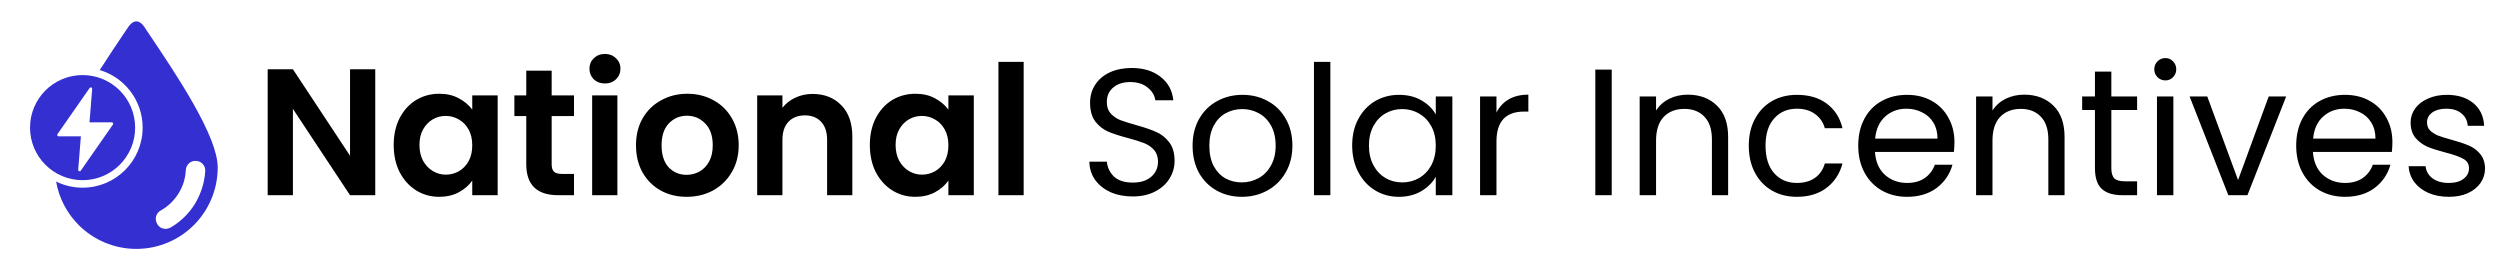
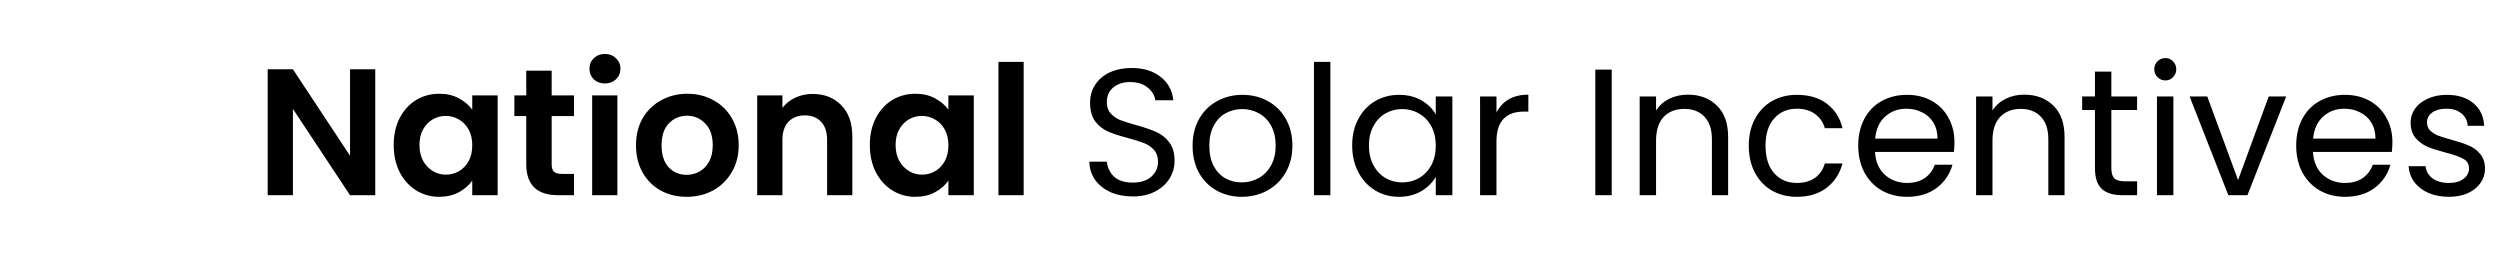
<svg xmlns="http://www.w3.org/2000/svg" width="333" height="36" viewBox="0 0 333 36" fill="none">
  <path d="M49.984 26H46.624L39.016 14.504V26H35.656V9.224H39.016L46.624 20.744V9.224H49.984V26ZM52.44 19.304C52.44 17.96 52.704 16.768 53.232 15.728C53.776 14.688 54.504 13.888 55.416 13.328C56.344 12.768 57.376 12.488 58.512 12.488C59.504 12.488 60.368 12.688 61.104 13.088C61.856 13.488 62.456 13.992 62.904 14.6V12.704H66.288V26H62.904V24.056C62.472 24.68 61.872 25.2 61.104 25.616C60.352 26.016 59.48 26.216 58.488 26.216C57.368 26.216 56.344 25.928 55.416 25.352C54.504 24.776 53.776 23.968 53.232 22.928C52.704 21.872 52.44 20.664 52.44 19.304ZM62.904 19.352C62.904 18.536 62.744 17.84 62.424 17.264C62.104 16.672 61.672 16.224 61.128 15.92C60.584 15.6 60 15.44 59.376 15.44C58.752 15.44 58.176 15.592 57.648 15.896C57.12 16.2 56.688 16.648 56.352 17.24C56.032 17.816 55.872 18.504 55.872 19.304C55.872 20.104 56.032 20.808 56.352 21.416C56.688 22.008 57.12 22.464 57.648 22.784C58.192 23.104 58.768 23.264 59.376 23.264C60 23.264 60.584 23.112 61.128 22.808C61.672 22.488 62.104 22.04 62.424 21.464C62.744 20.872 62.904 20.168 62.904 19.352ZM73.482 15.464V21.896C73.482 22.344 73.586 22.672 73.794 22.88C74.018 23.072 74.386 23.168 74.898 23.168H76.458V26H74.346C71.514 26 70.098 24.624 70.098 21.872V15.464H68.514V12.704H70.098V9.416H73.482V12.704H76.458V15.464H73.482ZM80.579 11.12C79.987 11.12 79.491 10.936 79.091 10.568C78.707 10.184 78.515 9.712 78.515 9.152C78.515 8.592 78.707 8.128 79.091 7.76C79.491 7.376 79.987 7.184 80.579 7.184C81.171 7.184 81.659 7.376 82.043 7.76C82.443 8.128 82.643 8.592 82.643 9.152C82.643 9.712 82.443 10.184 82.043 10.568C81.659 10.936 81.171 11.12 80.579 11.12ZM82.235 12.704V26H78.875V12.704H82.235ZM91.458 26.216C90.178 26.216 89.026 25.936 88.002 25.376C86.978 24.8 86.17 23.992 85.578 22.952C85.002 21.912 84.714 20.712 84.714 19.352C84.714 17.992 85.01 16.792 85.602 15.752C86.21 14.712 87.034 13.912 88.074 13.352C89.114 12.776 90.274 12.488 91.554 12.488C92.834 12.488 93.994 12.776 95.034 13.352C96.074 13.912 96.89 14.712 97.482 15.752C98.09 16.792 98.394 17.992 98.394 19.352C98.394 20.712 98.082 21.912 97.458 22.952C96.85 23.992 96.018 24.8 94.962 25.376C93.922 25.936 92.754 26.216 91.458 26.216ZM91.458 23.288C92.066 23.288 92.634 23.144 93.162 22.856C93.706 22.552 94.138 22.104 94.458 21.512C94.778 20.92 94.938 20.2 94.938 19.352C94.938 18.088 94.602 17.12 93.93 16.448C93.274 15.76 92.466 15.416 91.506 15.416C90.546 15.416 89.738 15.76 89.082 16.448C88.442 17.12 88.122 18.088 88.122 19.352C88.122 20.616 88.434 21.592 89.058 22.28C89.698 22.952 90.498 23.288 91.458 23.288ZM108.227 12.512C109.811 12.512 111.091 13.016 112.067 14.024C113.043 15.016 113.531 16.408 113.531 18.2V26H110.171V18.656C110.171 17.6 109.907 16.792 109.379 16.232C108.851 15.656 108.131 15.368 107.219 15.368C106.291 15.368 105.555 15.656 105.011 16.232C104.483 16.792 104.219 17.6 104.219 18.656V26H100.859V12.704H104.219V14.36C104.667 13.784 105.235 13.336 105.923 13.016C106.627 12.68 107.395 12.512 108.227 12.512ZM115.862 19.304C115.862 17.96 116.126 16.768 116.654 15.728C117.198 14.688 117.926 13.888 118.838 13.328C119.766 12.768 120.798 12.488 121.934 12.488C122.926 12.488 123.79 12.688 124.526 13.088C125.278 13.488 125.878 13.992 126.326 14.6V12.704H129.71V26H126.326V24.056C125.894 24.68 125.294 25.2 124.526 25.616C123.774 26.016 122.902 26.216 121.91 26.216C120.79 26.216 119.766 25.928 118.838 25.352C117.926 24.776 117.198 23.968 116.654 22.928C116.126 21.872 115.862 20.664 115.862 19.304ZM126.326 19.352C126.326 18.536 126.166 17.84 125.846 17.264C125.526 16.672 125.094 16.224 124.55 15.92C124.006 15.6 123.422 15.44 122.798 15.44C122.174 15.44 121.598 15.592 121.07 15.896C120.542 16.2 120.11 16.648 119.774 17.24C119.454 17.816 119.294 18.504 119.294 19.304C119.294 20.104 119.454 20.808 119.774 21.416C120.11 22.008 120.542 22.464 121.07 22.784C121.614 23.104 122.19 23.264 122.798 23.264C123.422 23.264 124.006 23.112 124.55 22.808C125.094 22.488 125.526 22.04 125.846 21.464C126.166 20.872 126.326 20.168 126.326 19.352ZM136.352 8.24V26H132.992V8.24H136.352ZM150.886 26.168C149.782 26.168 148.79 25.976 147.91 25.592C147.046 25.192 146.366 24.648 145.87 23.96C145.374 23.256 145.118 22.448 145.102 21.536H147.43C147.51 22.32 147.83 22.984 148.39 23.528C148.966 24.056 149.798 24.32 150.886 24.32C151.926 24.32 152.742 24.064 153.334 23.552C153.942 23.024 154.246 22.352 154.246 21.536C154.246 20.896 154.07 20.376 153.718 19.976C153.366 19.576 152.926 19.272 152.398 19.064C151.87 18.856 151.158 18.632 150.262 18.392C149.158 18.104 148.27 17.816 147.598 17.528C146.942 17.24 146.374 16.792 145.894 16.184C145.43 15.56 145.198 14.728 145.198 13.688C145.198 12.776 145.43 11.968 145.894 11.264C146.358 10.56 147.006 10.016 147.838 9.632C148.686 9.248 149.654 9.056 150.742 9.056C152.31 9.056 153.59 9.448 154.582 10.232C155.59 11.016 156.158 12.056 156.286 13.352H153.886C153.806 12.712 153.47 12.152 152.878 11.672C152.286 11.176 151.502 10.928 150.526 10.928C149.614 10.928 148.87 11.168 148.294 11.648C147.718 12.112 147.43 12.768 147.43 13.616C147.43 14.224 147.598 14.72 147.934 15.104C148.286 15.488 148.71 15.784 149.206 15.992C149.718 16.184 150.43 16.408 151.342 16.664C152.446 16.968 153.334 17.272 154.006 17.576C154.678 17.864 155.254 18.32 155.734 18.944C156.214 19.552 156.454 20.384 156.454 21.44C156.454 22.256 156.238 23.024 155.806 23.744C155.374 24.464 154.734 25.048 153.886 25.496C153.038 25.944 152.038 26.168 150.886 26.168ZM165.404 26.216C164.172 26.216 163.052 25.936 162.044 25.376C161.052 24.816 160.268 24.024 159.692 23C159.132 21.96 158.852 20.76 158.852 19.4C158.852 18.056 159.14 16.872 159.716 15.848C160.308 14.808 161.108 14.016 162.116 13.472C163.124 12.912 164.252 12.632 165.5 12.632C166.748 12.632 167.876 12.912 168.884 13.472C169.892 14.016 170.684 14.8 171.26 15.824C171.852 16.848 172.148 18.04 172.148 19.4C172.148 20.76 171.844 21.96 171.236 23C170.644 24.024 169.836 24.816 168.812 25.376C167.788 25.936 166.652 26.216 165.404 26.216ZM165.404 24.296C166.188 24.296 166.924 24.112 167.612 23.744C168.3 23.376 168.852 22.824 169.268 22.088C169.7 21.352 169.916 20.456 169.916 19.4C169.916 18.344 169.708 17.448 169.292 16.712C168.876 15.976 168.332 15.432 167.66 15.08C166.988 14.712 166.26 14.528 165.476 14.528C164.676 14.528 163.94 14.712 163.268 15.08C162.612 15.432 162.084 15.976 161.684 16.712C161.284 17.448 161.084 18.344 161.084 19.4C161.084 20.472 161.276 21.376 161.66 22.112C162.06 22.848 162.588 23.4 163.244 23.768C163.9 24.12 164.62 24.296 165.404 24.296ZM177.204 8.24V26H175.02V8.24H177.204ZM180.11 19.376C180.11 18.032 180.382 16.856 180.926 15.848C181.47 14.824 182.214 14.032 183.158 13.472C184.118 12.912 185.182 12.632 186.35 12.632C187.502 12.632 188.502 12.88 189.35 13.376C190.198 13.872 190.83 14.496 191.246 15.248V12.848H193.454V26H191.246V23.552C190.814 24.32 190.166 24.96 189.302 25.472C188.454 25.968 187.462 26.216 186.326 26.216C185.158 26.216 184.102 25.928 183.158 25.352C182.214 24.776 181.47 23.968 180.926 22.928C180.382 21.888 180.11 20.704 180.11 19.376ZM191.246 19.4C191.246 18.408 191.046 17.544 190.646 16.808C190.246 16.072 189.702 15.512 189.014 15.128C188.342 14.728 187.598 14.528 186.782 14.528C185.966 14.528 185.222 14.72 184.55 15.104C183.878 15.488 183.342 16.048 182.942 16.784C182.542 17.52 182.342 18.384 182.342 19.376C182.342 20.384 182.542 21.264 182.942 22.016C183.342 22.752 183.878 23.32 184.55 23.72C185.222 24.104 185.966 24.296 186.782 24.296C187.598 24.296 188.342 24.104 189.014 23.72C189.702 23.32 190.246 22.752 190.646 22.016C191.046 21.264 191.246 20.392 191.246 19.4ZM199.329 14.984C199.713 14.232 200.257 13.648 200.961 13.232C201.681 12.816 202.553 12.608 203.577 12.608V14.864H203.001C200.553 14.864 199.329 16.192 199.329 18.848V26H197.145V12.848H199.329V14.984ZM214.68 9.272V26H212.496V9.272H214.68ZM224.811 12.608C226.411 12.608 227.707 13.096 228.699 14.072C229.691 15.032 230.187 16.424 230.187 18.248V26H228.027V18.56C228.027 17.248 227.699 16.248 227.043 15.56C226.387 14.856 225.491 14.504 224.355 14.504C223.203 14.504 222.283 14.864 221.595 15.584C220.923 16.304 220.587 17.352 220.587 18.728V26H218.403V12.848H220.587V14.72C221.019 14.048 221.603 13.528 222.339 13.16C223.091 12.792 223.915 12.608 224.811 12.608ZM232.938 19.4C232.938 18.04 233.21 16.856 233.754 15.848C234.298 14.824 235.05 14.032 236.01 13.472C236.986 12.912 238.098 12.632 239.346 12.632C240.962 12.632 242.29 13.024 243.33 13.808C244.386 14.592 245.082 15.68 245.418 17.072H243.066C242.842 16.272 242.402 15.64 241.746 15.176C241.106 14.712 240.306 14.48 239.346 14.48C238.098 14.48 237.09 14.912 236.322 15.776C235.554 16.624 235.17 17.832 235.17 19.4C235.17 20.984 235.554 22.208 236.322 23.072C237.09 23.936 238.098 24.368 239.346 24.368C240.306 24.368 241.106 24.144 241.746 23.696C242.386 23.248 242.826 22.608 243.066 21.776H245.418C245.066 23.12 244.362 24.2 243.306 25.016C242.25 25.816 240.93 26.216 239.346 26.216C238.098 26.216 236.986 25.936 236.01 25.376C235.05 24.816 234.298 24.024 233.754 23C233.21 21.976 232.938 20.776 232.938 19.4ZM260.332 18.92C260.332 19.336 260.308 19.776 260.26 20.24H249.748C249.828 21.536 250.268 22.552 251.068 23.288C251.884 24.008 252.868 24.368 254.02 24.368C254.964 24.368 255.748 24.152 256.372 23.72C257.012 23.272 257.46 22.68 257.716 21.944H260.068C259.716 23.208 259.012 24.24 257.956 25.04C256.9 25.824 255.588 26.216 254.02 26.216C252.772 26.216 251.652 25.936 250.66 25.376C249.684 24.816 248.916 24.024 248.356 23C247.796 21.96 247.516 20.76 247.516 19.4C247.516 18.04 247.788 16.848 248.332 15.824C248.876 14.8 249.636 14.016 250.612 13.472C251.604 12.912 252.74 12.632 254.02 12.632C255.268 12.632 256.372 12.904 257.332 13.448C258.292 13.992 259.028 14.744 259.54 15.704C260.068 16.648 260.332 17.72 260.332 18.92ZM258.076 18.464C258.076 17.632 257.892 16.92 257.524 16.328C257.156 15.72 256.652 15.264 256.012 14.96C255.388 14.64 254.692 14.48 253.924 14.48C252.82 14.48 251.876 14.832 251.092 15.536C250.324 16.24 249.884 17.216 249.772 18.464H258.076ZM269.623 12.608C271.223 12.608 272.519 13.096 273.511 14.072C274.503 15.032 274.999 16.424 274.999 18.248V26H272.839V18.56C272.839 17.248 272.511 16.248 271.855 15.56C271.199 14.856 270.303 14.504 269.167 14.504C268.015 14.504 267.095 14.864 266.407 15.584C265.735 16.304 265.399 17.352 265.399 18.728V26H263.215V12.848H265.399V14.72C265.831 14.048 266.415 13.528 267.151 13.16C267.903 12.792 268.727 12.608 269.623 12.608ZM281.231 14.648V22.4C281.231 23.04 281.367 23.496 281.639 23.768C281.911 24.024 282.383 24.152 283.055 24.152H284.663V26H282.695C281.479 26 280.567 25.72 279.959 25.16C279.351 24.6 279.047 23.68 279.047 22.4V14.648H277.343V12.848H279.047V9.536H281.231V12.848H284.663V14.648H281.231ZM288.437 10.712C288.021 10.712 287.669 10.568 287.381 10.28C287.093 9.992 286.949 9.64 286.949 9.224C286.949 8.808 287.093 8.456 287.381 8.168C287.669 7.88 288.021 7.736 288.437 7.736C288.837 7.736 289.173 7.88 289.445 8.168C289.733 8.456 289.877 8.808 289.877 9.224C289.877 9.64 289.733 9.992 289.445 10.28C289.173 10.568 288.837 10.712 288.437 10.712ZM289.493 12.848V26H287.309V12.848H289.493ZM298.111 23.984L302.191 12.848H304.519L299.359 26H296.815L291.655 12.848H294.007L298.111 23.984ZM318.668 18.92C318.668 19.336 318.644 19.776 318.596 20.24H308.084C308.164 21.536 308.604 22.552 309.404 23.288C310.22 24.008 311.204 24.368 312.356 24.368C313.3 24.368 314.084 24.152 314.708 23.72C315.348 23.272 315.796 22.68 316.052 21.944H318.404C318.052 23.208 317.348 24.24 316.292 25.04C315.236 25.824 313.924 26.216 312.356 26.216C311.108 26.216 309.988 25.936 308.996 25.376C308.02 24.816 307.252 24.024 306.692 23C306.132 21.96 305.852 20.76 305.852 19.4C305.852 18.04 306.124 16.848 306.668 15.824C307.212 14.8 307.972 14.016 308.948 13.472C309.94 12.912 311.076 12.632 312.356 12.632C313.604 12.632 314.708 12.904 315.668 13.448C316.628 13.992 317.364 14.744 317.876 15.704C318.404 16.648 318.668 17.72 318.668 18.92ZM316.412 18.464C316.412 17.632 316.228 16.92 315.86 16.328C315.492 15.72 314.988 15.264 314.348 14.96C313.724 14.64 313.028 14.48 312.26 14.48C311.156 14.48 310.212 14.832 309.428 15.536C308.66 16.24 308.22 17.216 308.108 18.464H316.412ZM326.207 26.216C325.199 26.216 324.295 26.048 323.495 25.712C322.695 25.36 322.063 24.88 321.599 24.272C321.135 23.648 320.879 22.936 320.831 22.136H323.087C323.151 22.792 323.455 23.328 323.999 23.744C324.559 24.16 325.287 24.368 326.183 24.368C327.015 24.368 327.671 24.184 328.151 23.816C328.631 23.448 328.871 22.984 328.871 22.424C328.871 21.848 328.615 21.424 328.103 21.152C327.591 20.864 326.799 20.584 325.727 20.312C324.751 20.056 323.951 19.8 323.327 19.544C322.719 19.272 322.191 18.88 321.743 18.368C321.311 17.84 321.095 17.152 321.095 16.304C321.095 15.632 321.295 15.016 321.695 14.456C322.095 13.896 322.663 13.456 323.399 13.136C324.135 12.8 324.975 12.632 325.919 12.632C327.375 12.632 328.551 13 329.447 13.736C330.343 14.472 330.823 15.48 330.887 16.76H328.703C328.655 16.072 328.375 15.52 327.863 15.104C327.367 14.688 326.695 14.48 325.847 14.48C325.063 14.48 324.439 14.648 323.975 14.984C323.511 15.32 323.279 15.76 323.279 16.304C323.279 16.736 323.415 17.096 323.687 17.384C323.975 17.656 324.327 17.88 324.743 18.056C325.175 18.216 325.767 18.4 326.519 18.608C327.463 18.864 328.231 19.12 328.823 19.376C329.415 19.616 329.919 19.984 330.335 20.48C330.767 20.976 330.991 21.624 331.007 22.424C331.007 23.144 330.807 23.792 330.407 24.368C330.007 24.944 329.439 25.4 328.703 25.736C327.983 26.056 327.151 26.216 326.207 26.216Z" fill="black" />
-   <path fill-rule="evenodd" clip-rule="evenodd" d="M16.884 3.89C17.715 2.522 18.594 2.473 19.425 3.89C19.526 4.04 19.628 4.192 19.731 4.345C23.536 10.001 29 18.123 29 22.308C29 25.288 27.779 28.024 25.825 29.978C23.87 31.933 21.135 33.154 18.155 33.154C15.174 33.154 12.439 31.933 10.484 29.978C8.948 28.442 7.865 26.423 7.472 24.181C8.536 24.706 9.734 25 11 25C15.418 25 19 21.418 19 17C19 13.375 16.59 10.314 13.285 9.331C14.453 7.505 15.642 5.737 16.695 4.171C16.759 4.077 16.822 3.983 16.884 3.89ZM22.698 30.32C24.066 29.539 25.19 28.415 25.971 27.145C26.753 25.826 27.241 24.36 27.339 22.797C27.388 22.064 26.851 21.478 26.118 21.429C25.385 21.38 24.799 21.917 24.75 22.65C24.701 23.774 24.359 24.849 23.773 25.777C23.187 26.705 22.405 27.487 21.428 28.024C20.793 28.366 20.548 29.148 20.939 29.832C21.281 30.467 22.063 30.662 22.698 30.32Z" fill="#332FD0" />
-   <path fill-rule="evenodd" clip-rule="evenodd" d="M11 24C14.866 24 18 20.866 18 17C18 13.134 14.866 10 11 10C7.134 10 4 13.134 4 17C4 20.866 7.134 24 11 24ZM11.94 11.718C11.973 11.671 12.026 11.641 12.083 11.638C12.196 11.632 12.288 11.727 12.279 11.839L11.922 16.297H14.888C15.039 16.298 15.127 16.467 15.041 16.59L10.755 22.739C10.646 22.893 10.402 22.806 10.416 22.618L10.772 18.16H7.807C7.656 18.16 7.568 17.99 7.654 17.867L11.94 11.718Z" fill="#332FD0" />
</svg>